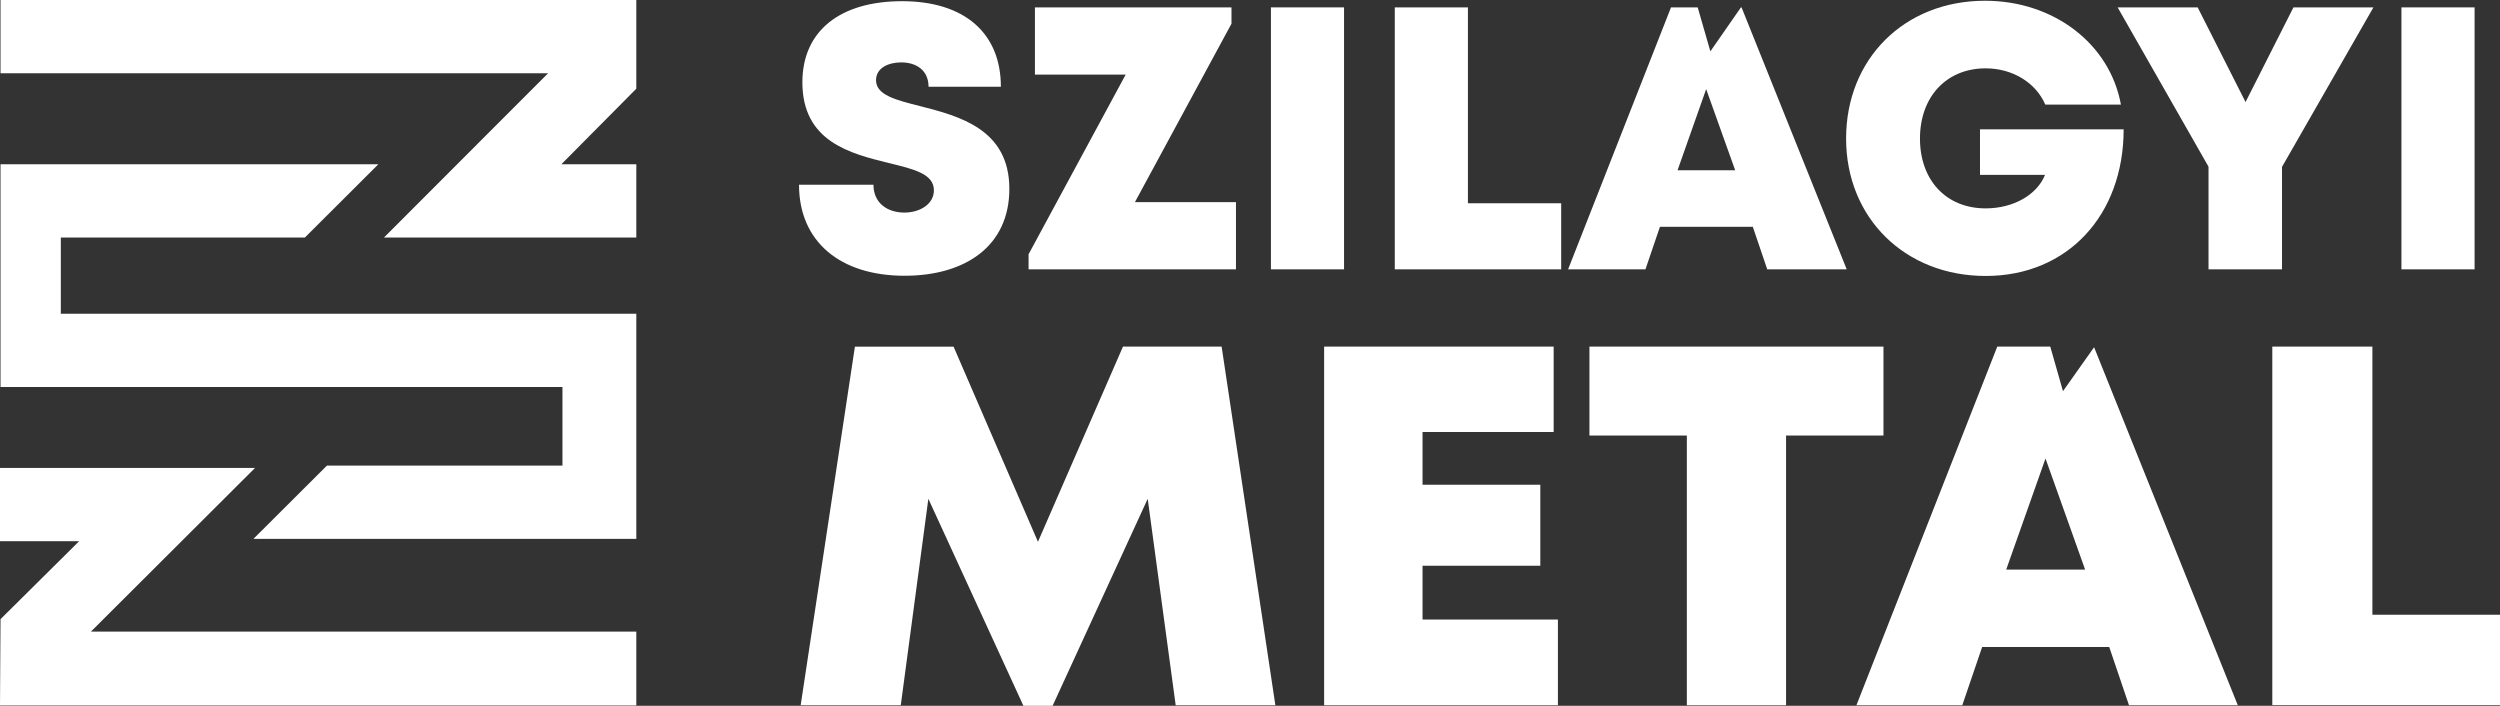
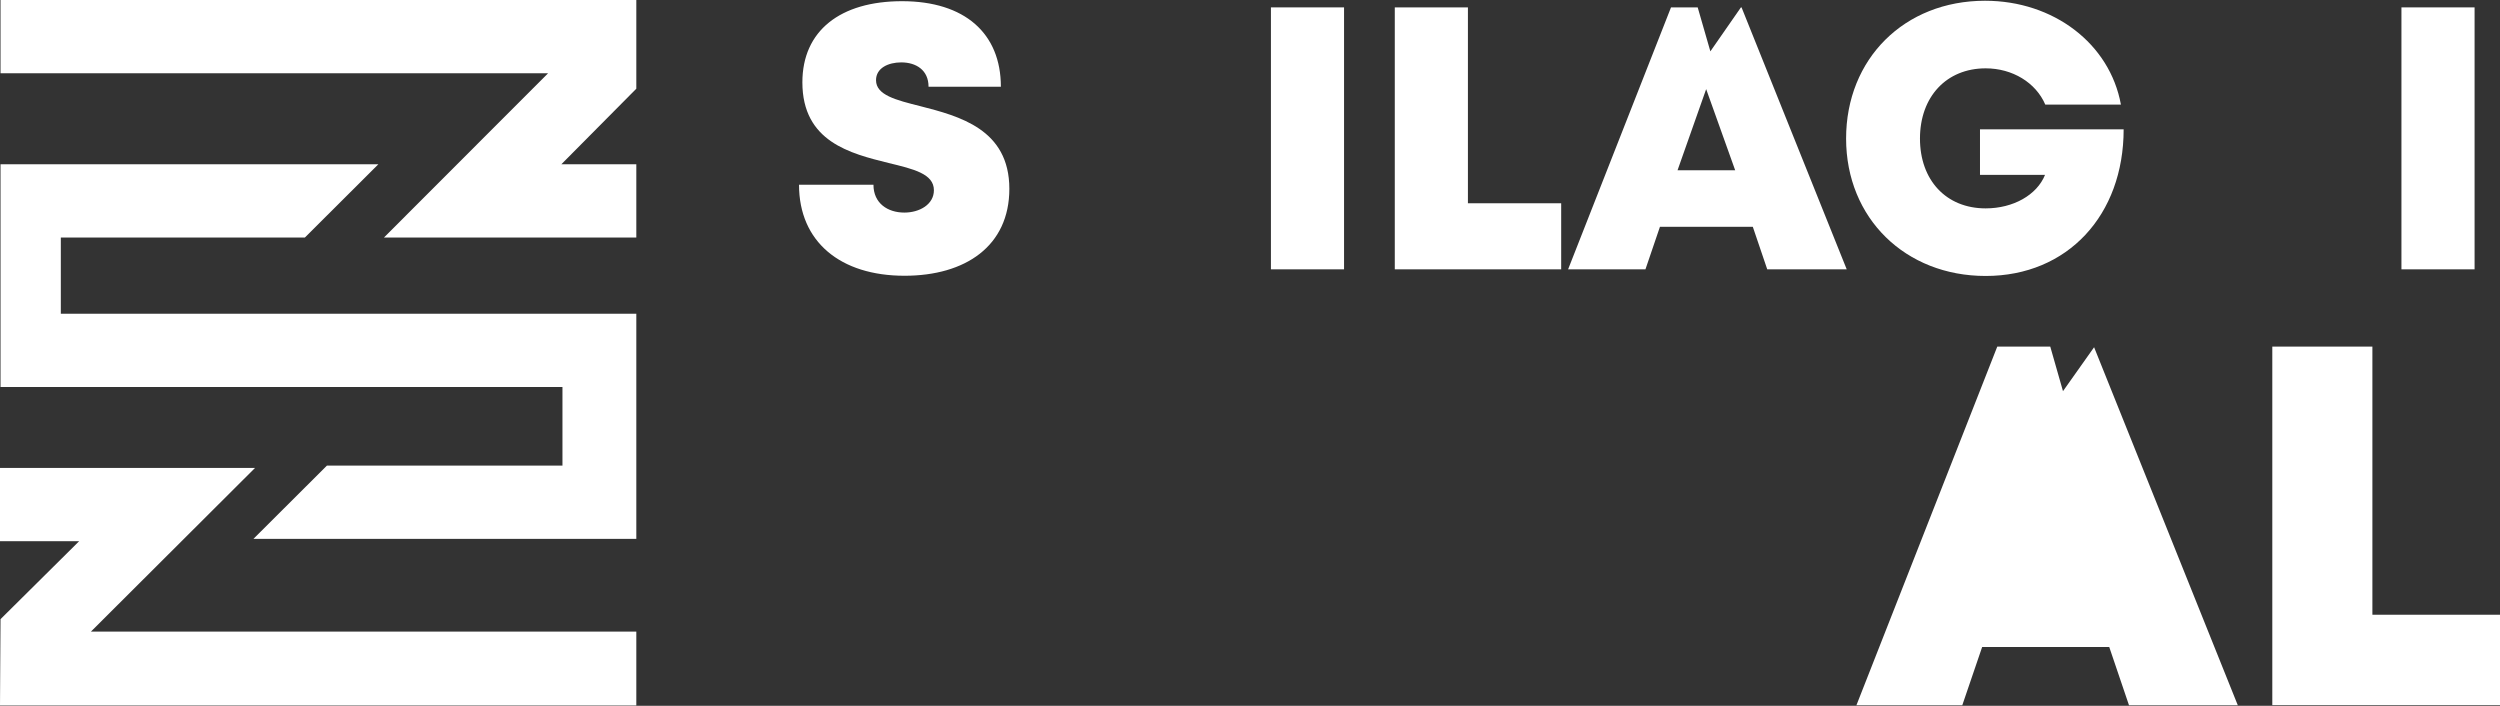
<svg xmlns="http://www.w3.org/2000/svg" viewBox="0 0 1659 468.35">
  <rect x="0" y="0" width="1659" height="468.35" fill="#333333" stroke="none" />
  <defs>
    <style>.cls-1{fill:#fff;}.cls-2{fill:none;}</style>
  </defs>
  <title>szilagyi-metal0</title>
  <g id="Layer_2" data-name="Layer 2">
    <g id="Layer_1-2" data-name="Layer 1">
      <polygon class="cls-1" points="363.7 48.62 254.8 157.62 422.26 157.62 422.26 109 372.52 109 422.26 58.86 422.26 0 0.35 0 0.35 48.62 363.7 48.62" />
      <polygon class="cls-1" points="60.32 419.15 169.22 310.54 0 310.54 0 359.16 52.5 359.16 0.35 410.87 0 468.16 422.26 468.16 422.26 419.15 60.32 419.15" />
      <polygon class="cls-1" points="40.36 157.62 202.32 157.62 251.08 109 0.35 109 0.35 256.82 373.25 256.82 373.25 308.97 216.95 308.97 168.19 357.59 422.26 357.59 422.26 208.2 40.36 208.2 40.36 157.62" />
      <path class="cls-1" d="M530.23,122.6h49.4c0,12.42,9.58,18.47,20.5,18.47,10,0,19.61-5.34,19.61-14.84,0-10.9-13.53-14.06-30.08-18.07-25.12-6.25-57.2-14-57.2-53.52C532.46,20.4,557.61.79,598.6.79c41.68,0,65.58,21.4,65.58,56.76h-48c0-11-8.19-16.15-18.12-16.15-8.53,0-16.73,3.7-16.73,11.81,0,9.88,13.1,13.14,29.47,17.26,25.59,6.6,59,15.15,59,54.84,0,38-29.17,57.68-69.54,57.68C557.73,183,530.23,160.49,530.23,122.6Z" />
-       <path class="cls-1" d="M820.19,134.14v44.59H682.56v-10L747,49.5H686.78V4.9H817.21V15.72L753.13,134.14Z" />
      <path class="cls-1" d="M843.39,4.9h48.52V178.73H843.39Z" />
      <path class="cls-1" d="M1036,134.88v43.85H925.58V4.9h48.53v130Z" />
      <path class="cls-1" d="M1409.25,85.83c0,56.88-37.14,97.3-91.58,97.3-53.26,0-92.6-38.29-92.6-91.17S1263.7.5,1317.25.5c45.56,0,82.83,28.52,90.19,68.91h-50.19c-6.29-14.64-21.84-24.06-39.57-24.06-26,0-43.59,18.83-43.59,46.61,0,27.49,17.26,46.32,43.59,46.32,18.27,0,34-8.85,39.41-22.25h-43.17V85.83Z" />
-       <path class="cls-1" d="M1514.34,110.74v68h-48.77V110.62L1405.26,4.9h53.11l31.78,62.82L1521.93,4.9H1575Z" />
      <path class="cls-1" d="M1593.6,4.9h48.53V178.73H1593.6Z" />
-       <path class="cls-1" d="M780.19,468l-18.57-137L698.51,468.35H679.14L616.06,331,597.75,468H531.32l36-237.95h65.47l56,129.48L745.21,230h65.46l35.66,238Z" />
-       <path class="cls-1" d="M1033.83,411.1V468H878.69V230H1031v56.67H944v35h78.15v53.77H944V411.1Z" />
-       <path class="cls-1" d="M1249.87,289h-64.64V468h-65.84V289h-64.64V230h195.12Z" />
      <path class="cls-1" d="M1659,407.93v60H1507.9V230h66.42V407.93Z" />
      <path class="cls-1" d="M1155.69,4.9h-.41L1135,34.08,1126.59,4.9h-17.71l-68.29,173.83h51.33l9.62-28.23h61.62l9.58,28.23h52.74ZM1113.21,113l19-53.86L1151.47,113Z" />
      <polygon class="cls-2" points="1331.31 378.01 1383.69 378.01 1357.39 304.28 1331.31 378.01" />
-       <path class="cls-1" d="M1389.64,230.42,1369,259.58,1360.55,230h-35.16l-93.47,238h70.25l13.18-38.64h84.34L1412.8,468H1485ZM1331.31,378l26.08-73.74,26.3,73.74Z" />
+       <path class="cls-1" d="M1389.64,230.42,1369,259.58,1360.55,230h-35.16l-93.47,238h70.25l13.18-38.64h84.34L1412.8,468H1485ZM1331.31,378Z" />
    </g>
  </g>
</svg>